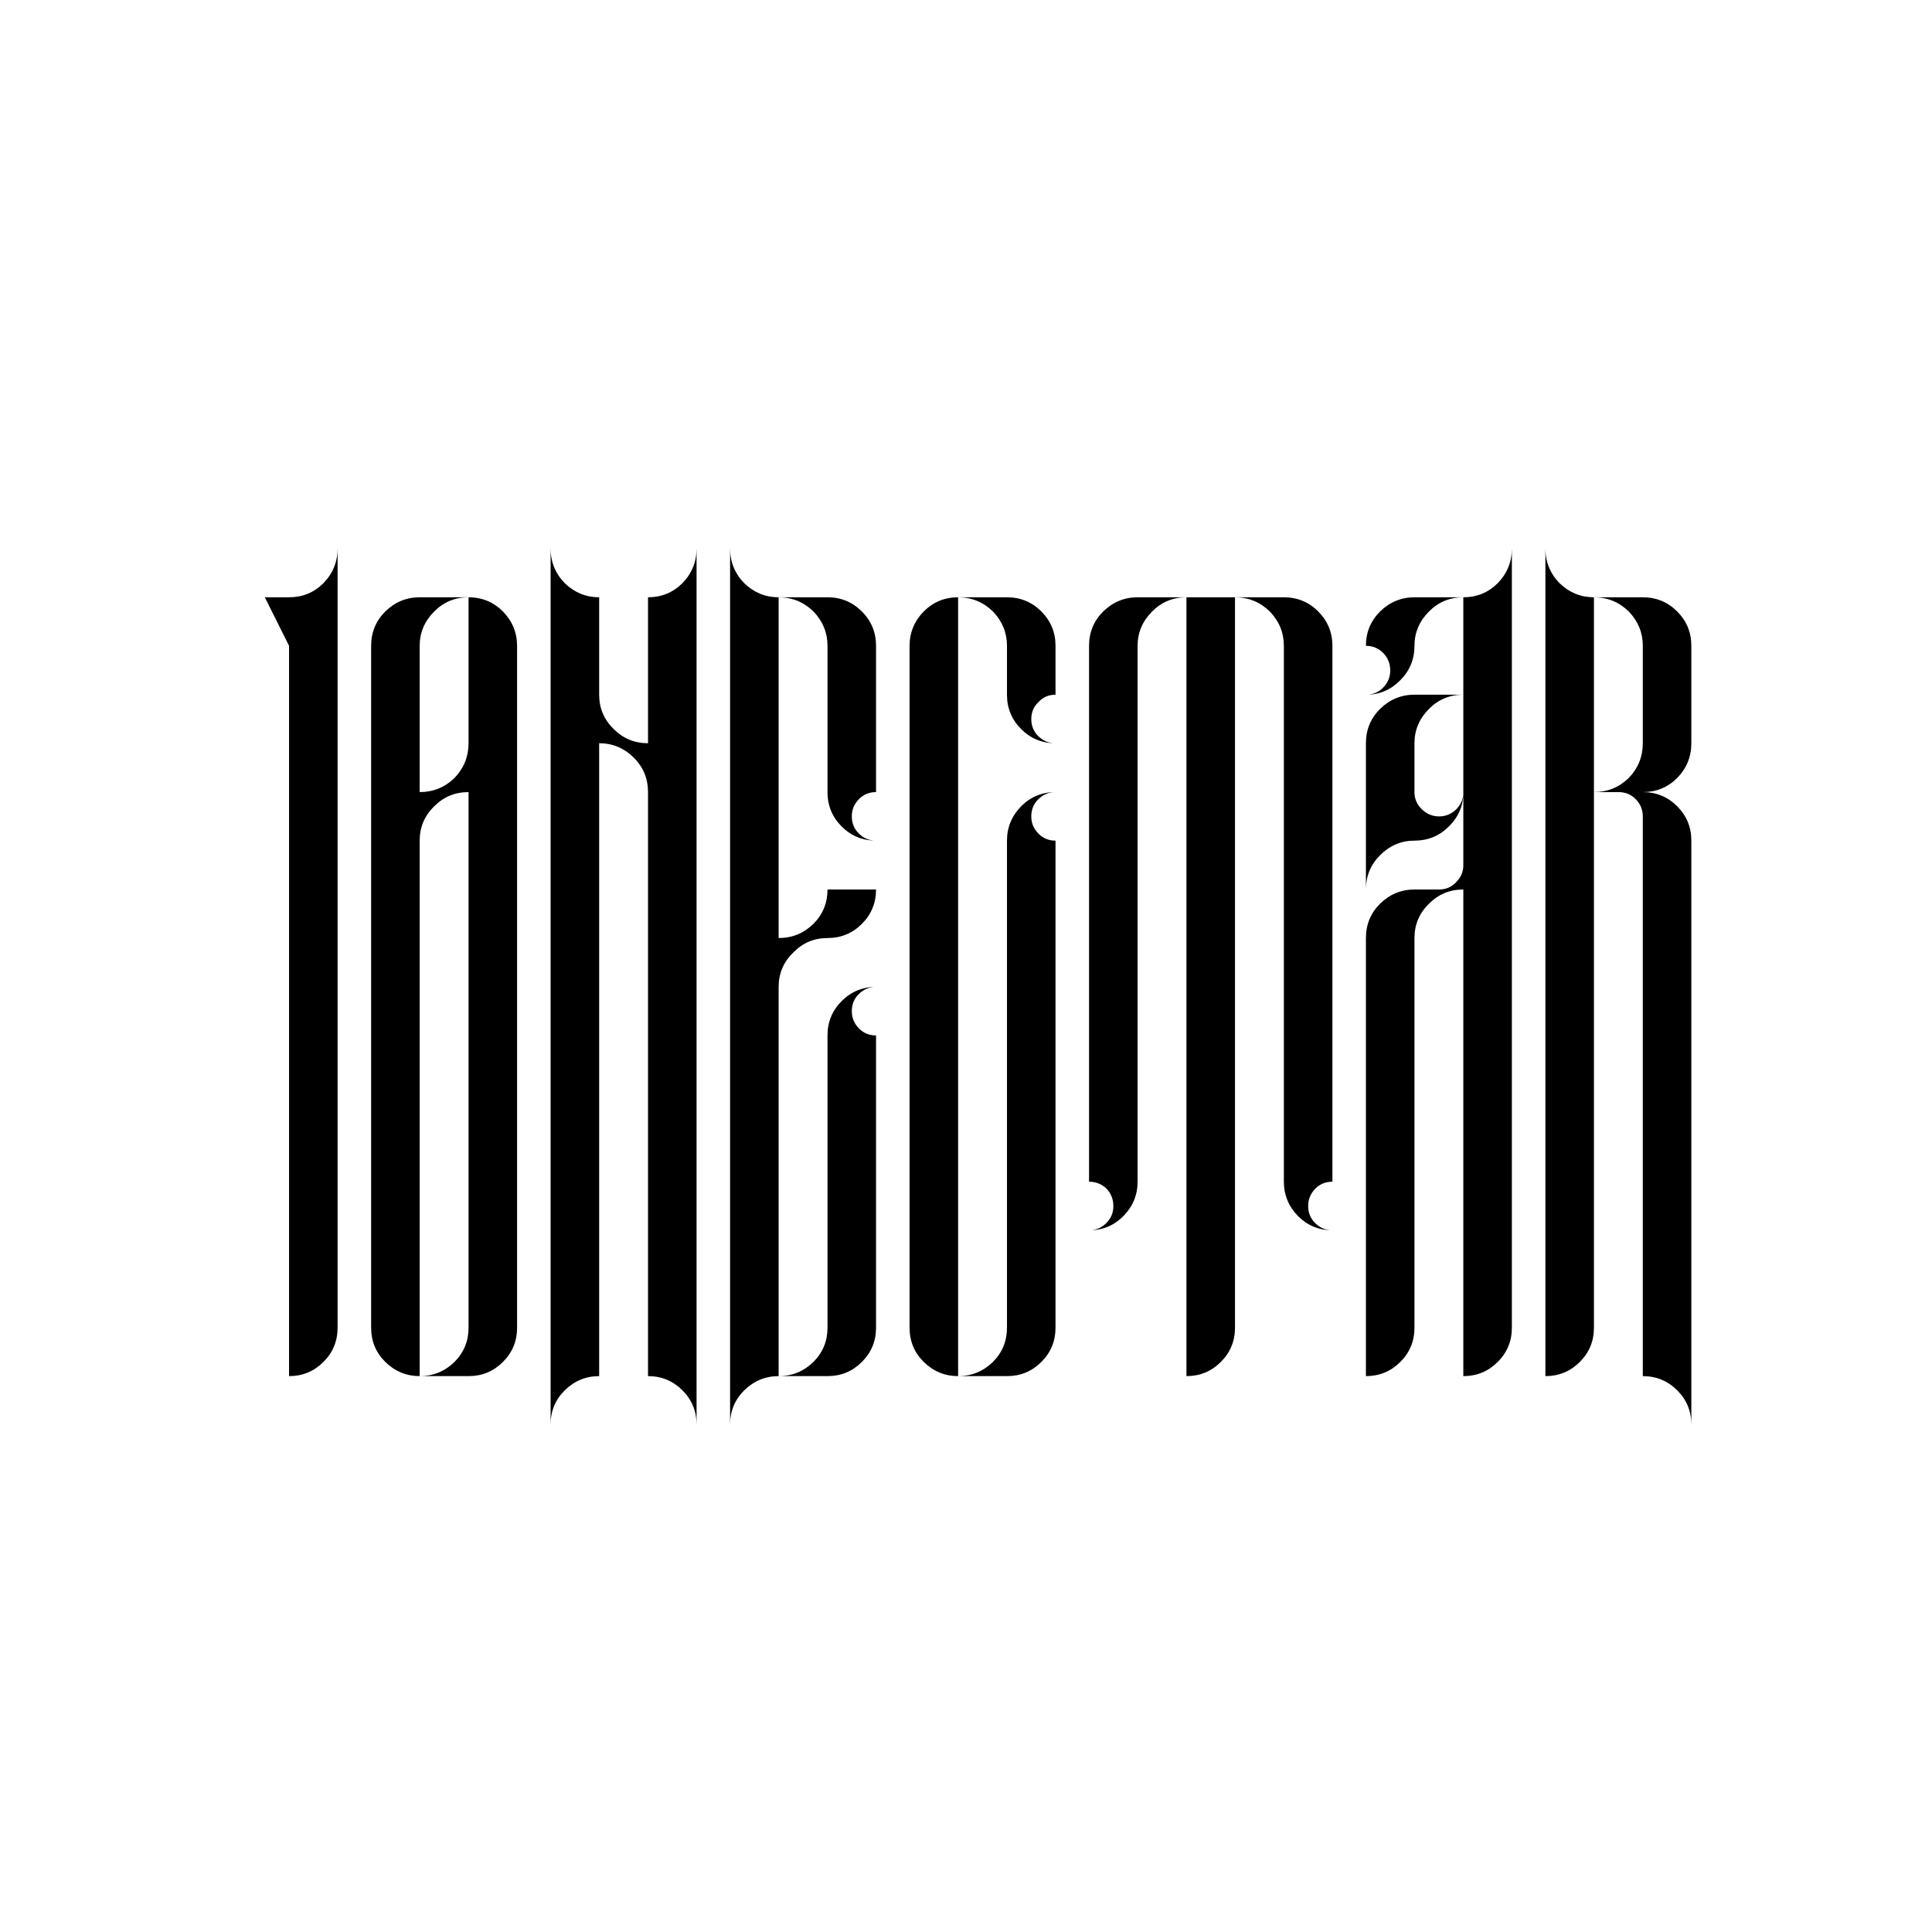
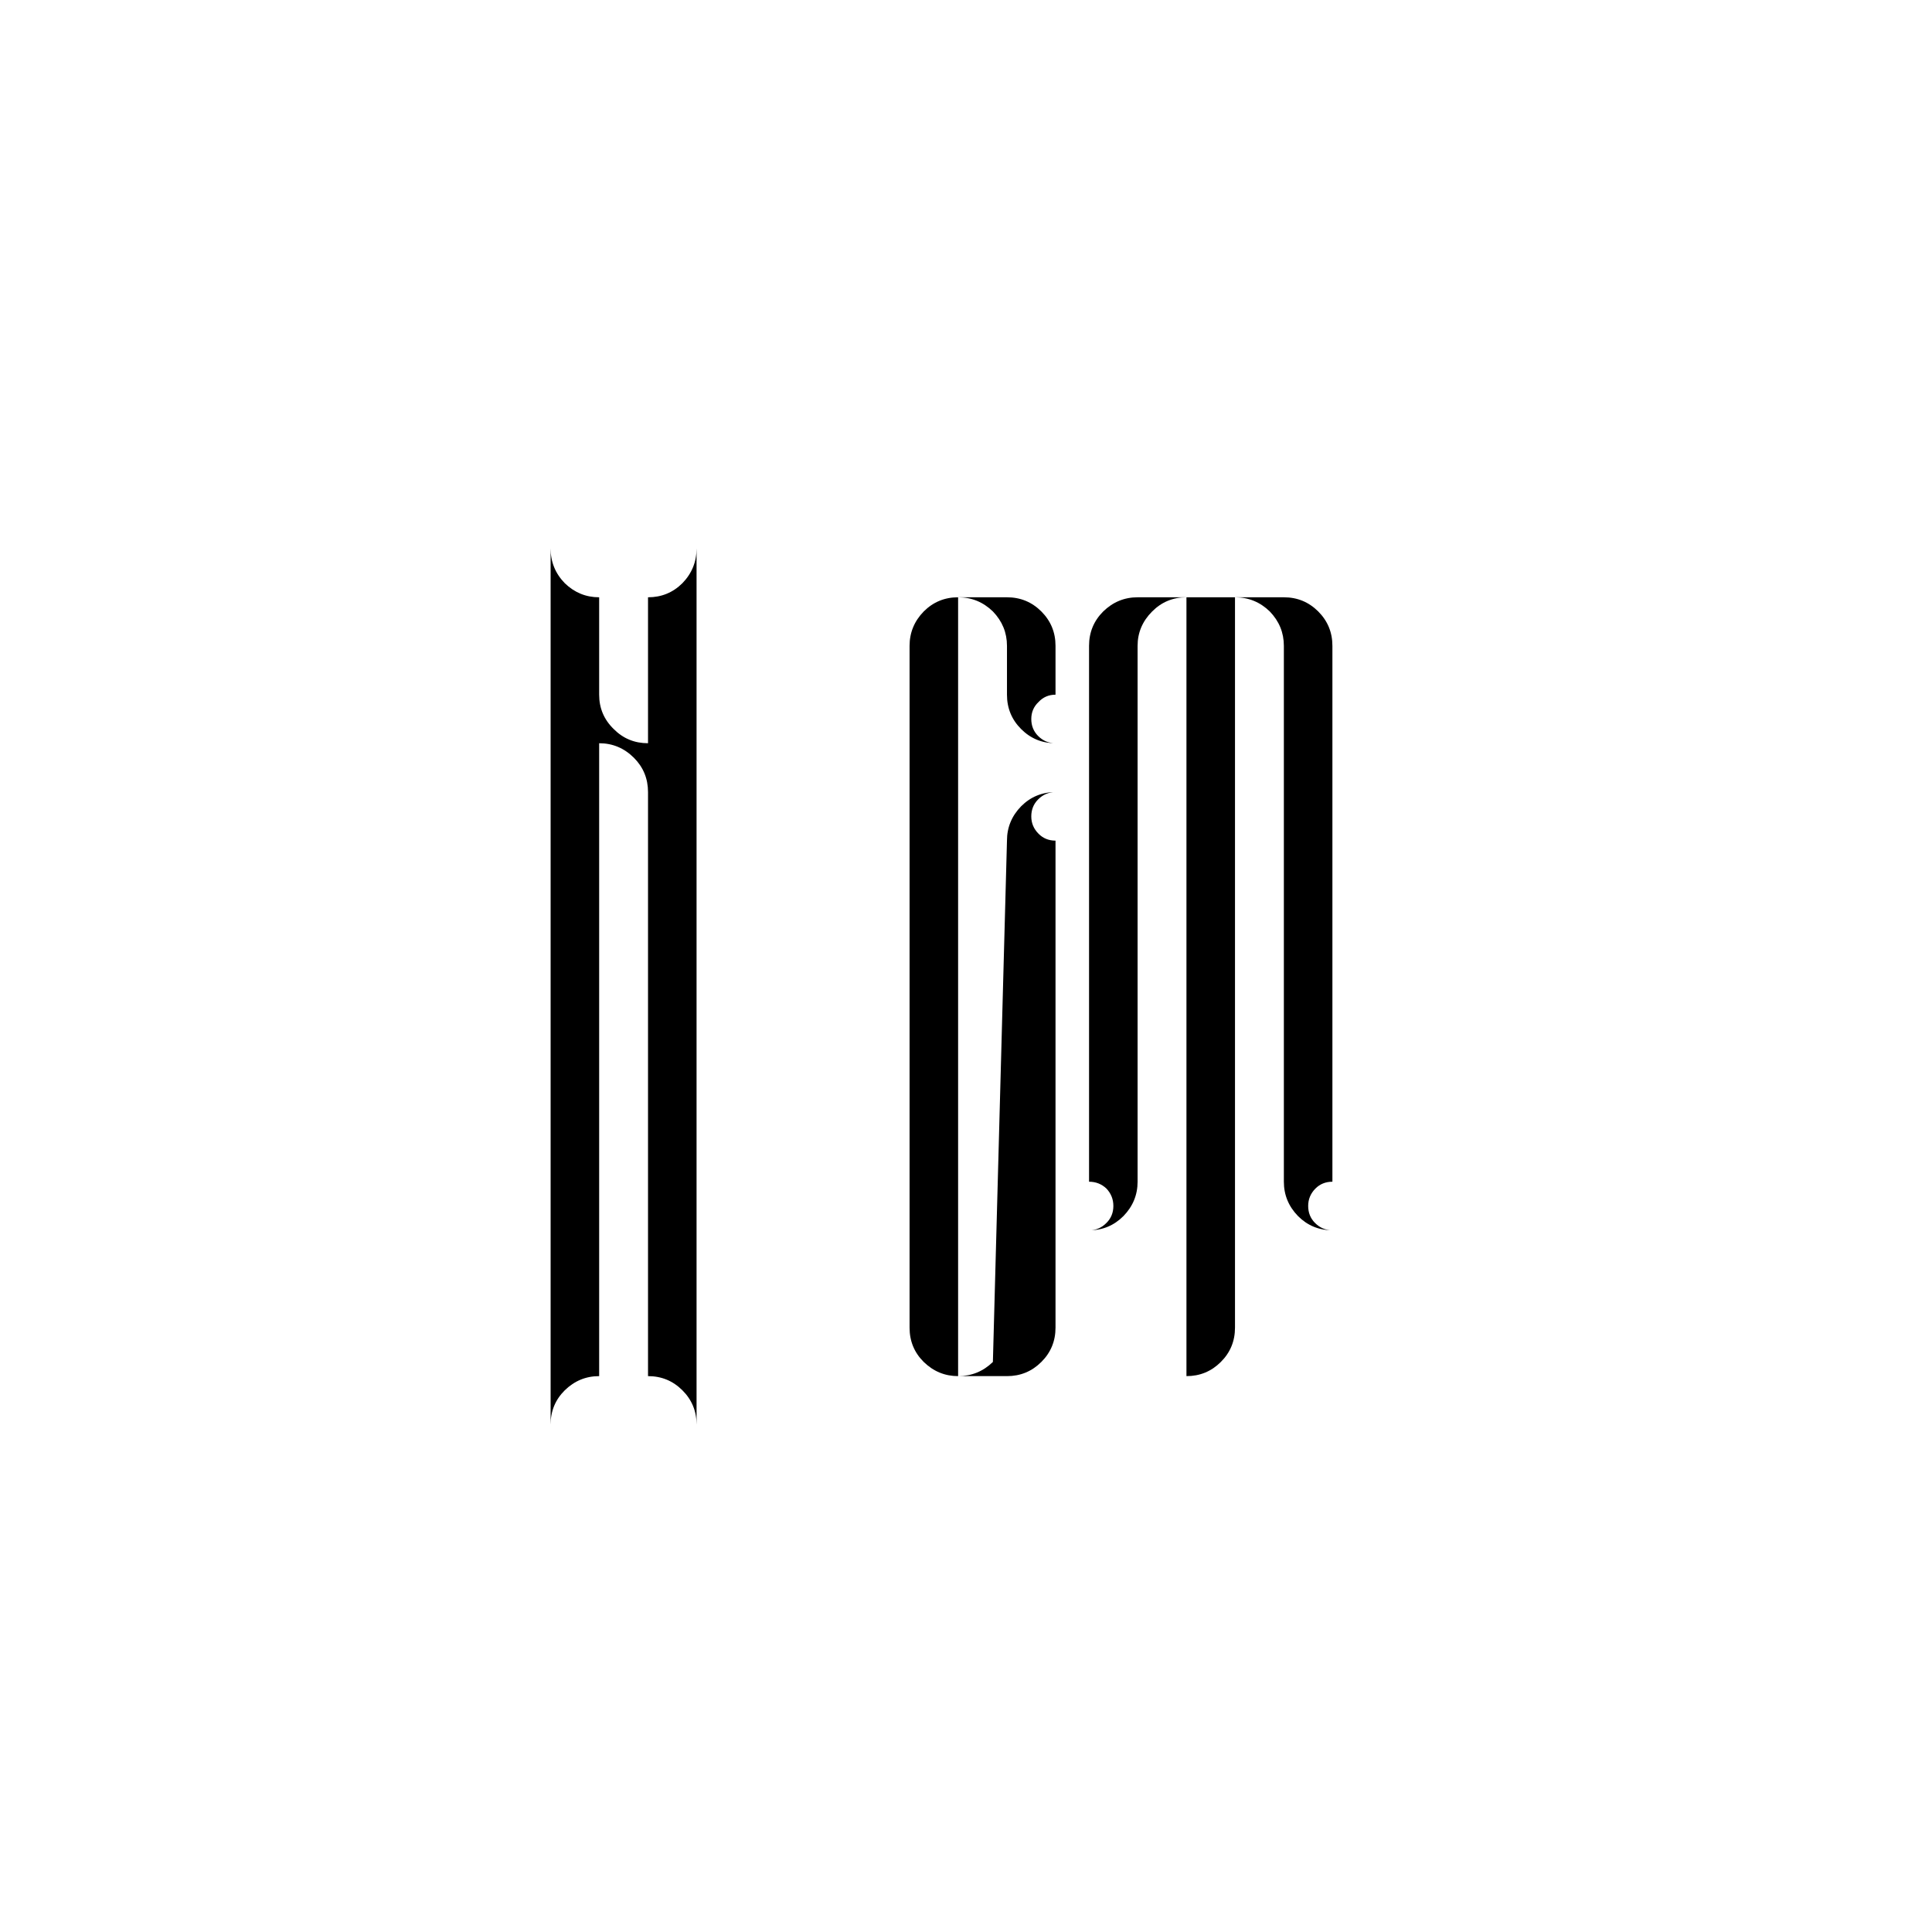
<svg xmlns="http://www.w3.org/2000/svg" version="1.0" preserveAspectRatio="xMidYMid meet" height="500" viewBox="0 0 375 375" zoomAndPan="magnify" width="500">
  <defs>
    <g />
  </defs>
  <g fill-opacity="1" fill="#000000">
    <g transform="translate(46.698, 267.105)">
      <g>
-         <path d="M 9.406 0 L 9.406 -141.75 L 4.703 -151.172 L 9.406 -151.172 C 12.02 -151.172 14.242 -152.082 16.078 -153.906 C 17.91 -155.789 18.828 -158.039 18.828 -160.656 L 18.828 -9.406 C 18.828 -6.789 17.91 -4.57 16.078 -2.75 C 14.242 -0.914 12.02 0 9.406 0 Z M 9.406 0" />
-       </g>
+         </g>
    </g>
  </g>
  <g fill-opacity="1" fill="#000000">
    <g transform="translate(62.631, 267.105)">
      <g>
-         <path d="M 18.828 0 C 16.266 0 14.039 -0.914 12.156 -2.75 C 10.32 -4.57 9.406 -6.789 9.406 -9.406 L 9.406 -141.75 C 9.406 -144.363 10.32 -146.586 12.156 -148.422 C 14.039 -150.254 16.266 -151.172 18.828 -151.172 L 28.312 -151.172 C 25.695 -151.172 23.477 -150.254 21.656 -148.422 C 19.77 -146.535 18.828 -144.312 18.828 -141.75 L 18.828 -113.359 C 21.441 -113.359 23.691 -114.27 25.578 -116.094 C 27.398 -117.977 28.312 -120.227 28.312 -122.844 L 28.312 -151.172 C 30.926 -151.172 33.148 -150.254 34.984 -148.422 C 36.816 -146.535 37.734 -144.312 37.734 -141.75 L 37.734 -9.406 C 37.734 -6.789 36.816 -4.57 34.984 -2.75 C 33.148 -0.914 30.926 0 28.312 0 L 18.828 0 C 21.441 0 23.691 -0.914 25.578 -2.75 C 27.398 -4.57 28.312 -6.789 28.312 -9.406 L 28.312 -113.359 C 25.695 -113.359 23.477 -112.441 21.656 -110.609 C 19.77 -108.773 18.828 -106.551 18.828 -103.938 Z M 18.828 0" />
-       </g>
+         </g>
    </g>
  </g>
  <g fill-opacity="1" fill="#000000">
    <g transform="translate(97.468, 267.105)">
      <g>
        <path d="M 9.406 9.406 L 9.406 -160.656 C 9.406 -158.039 10.32 -155.789 12.156 -153.906 C 14.039 -152.082 16.266 -151.172 18.828 -151.172 L 18.828 -132.266 C 18.828 -129.648 19.77 -127.426 21.656 -125.594 C 23.477 -123.758 25.695 -122.844 28.312 -122.844 L 28.312 -151.172 C 30.926 -151.172 33.148 -152.082 34.984 -153.906 C 36.816 -155.789 37.734 -158.039 37.734 -160.656 L 37.734 9.406 C 37.734 6.789 36.816 4.57 34.984 2.75 C 33.148 0.914 30.926 0 28.312 0 L 28.312 -113.359 C 28.312 -115.973 27.398 -118.191 25.578 -120.016 C 23.691 -121.898 21.441 -122.844 18.828 -122.844 L 18.828 0 C 16.266 0 14.039 0.914 12.156 2.75 C 10.32 4.57 9.406 6.789 9.406 9.406 Z M 9.406 9.406" />
      </g>
    </g>
  </g>
  <g fill-opacity="1" fill="#000000">
    <g transform="translate(132.305, 267.105)">
      <g>
-         <path d="M 18.828 0 C 21.441 0 23.691 -0.914 25.578 -2.75 C 27.398 -4.57 28.312 -6.789 28.312 -9.406 L 28.312 -66.125 C 28.312 -68.738 29.227 -70.961 31.062 -72.797 C 32.895 -74.629 35.117 -75.547 37.734 -75.547 C 36.422 -75.547 35.297 -75.07 34.359 -74.125 C 33.473 -73.238 33.031 -72.145 33.031 -70.844 C 33.031 -69.531 33.5 -68.406 34.438 -67.469 C 35.32 -66.57 36.422 -66.125 37.734 -66.125 L 37.734 -9.406 C 37.734 -6.789 36.816 -4.57 34.984 -2.75 C 33.148 -0.914 30.926 0 28.312 0 Z M 37.734 -103.938 C 35.117 -103.938 32.895 -104.852 31.062 -106.688 C 29.227 -108.52 28.312 -110.742 28.312 -113.359 L 28.312 -141.75 C 28.312 -144.312 27.398 -146.535 25.578 -148.422 C 23.691 -150.254 21.441 -151.172 18.828 -151.172 L 28.312 -151.172 C 30.926 -151.172 33.148 -150.254 34.984 -148.422 C 36.816 -146.586 37.734 -144.363 37.734 -141.75 L 37.734 -113.359 C 36.422 -113.359 35.32 -112.91 34.438 -112.016 C 33.5 -111.078 33.031 -109.953 33.031 -108.641 C 33.031 -107.336 33.473 -106.242 34.359 -105.359 C 35.297 -104.41 36.422 -103.938 37.734 -103.938 Z M 9.406 9.406 L 9.406 -160.656 C 9.406 -158.039 10.32 -155.789 12.156 -153.906 C 14.039 -152.082 16.266 -151.172 18.828 -151.172 L 18.828 -85.031 C 21.441 -85.031 23.691 -85.945 25.578 -87.781 C 27.398 -89.613 28.312 -91.836 28.312 -94.453 L 37.734 -94.453 C 37.734 -91.836 36.816 -89.613 34.984 -87.781 C 33.148 -85.945 30.926 -85.031 28.312 -85.031 C 25.695 -85.031 23.477 -84.086 21.656 -82.203 C 19.77 -80.379 18.828 -78.16 18.828 -75.547 L 18.828 0 C 16.266 0 14.039 0.914 12.156 2.75 C 10.32 4.57 9.406 6.789 9.406 9.406 Z M 9.406 9.406" />
-       </g>
+         </g>
    </g>
  </g>
  <g fill-opacity="1" fill="#000000">
    <g transform="translate(167.141, 267.105)">
      <g>
-         <path d="M 18.828 0 C 21.441 0 23.691 -0.914 25.578 -2.75 C 27.398 -4.57 28.312 -6.789 28.312 -9.406 L 28.312 -103.938 C 28.312 -106.5 29.227 -108.723 31.062 -110.609 C 32.895 -112.441 35.117 -113.359 37.734 -113.359 C 36.422 -113.359 35.297 -112.883 34.359 -111.938 C 33.473 -111.051 33.031 -109.953 33.031 -108.641 C 33.031 -107.336 33.5 -106.219 34.438 -105.281 C 35.32 -104.383 36.422 -103.938 37.734 -103.938 L 37.734 -9.406 C 37.734 -6.789 36.816 -4.57 34.984 -2.75 C 33.148 -0.914 30.926 0 28.312 0 Z M 18.828 0 C 16.266 0 14.039 -0.914 12.156 -2.75 C 10.32 -4.57 9.406 -6.789 9.406 -9.406 L 9.406 -141.75 C 9.406 -144.312 10.32 -146.535 12.156 -148.422 C 13.988 -150.254 16.211 -151.172 18.828 -151.172 Z M 37.734 -122.844 C 35.117 -122.844 32.895 -123.758 31.062 -125.594 C 29.227 -127.426 28.312 -129.648 28.312 -132.266 L 28.312 -141.75 C 28.312 -144.312 27.398 -146.535 25.578 -148.422 C 23.691 -150.254 21.441 -151.172 18.828 -151.172 L 28.312 -151.172 C 30.926 -151.172 33.148 -150.254 34.984 -148.422 C 36.816 -146.586 37.734 -144.363 37.734 -141.75 L 37.734 -132.266 C 36.422 -132.266 35.32 -131.789 34.438 -130.844 C 33.5 -129.957 33.031 -128.859 33.031 -127.547 C 33.031 -126.242 33.473 -125.145 34.359 -124.25 C 35.297 -123.312 36.422 -122.844 37.734 -122.844 Z M 37.734 -122.844" />
+         <path d="M 18.828 0 C 21.441 0 23.691 -0.914 25.578 -2.75 L 28.312 -103.938 C 28.312 -106.5 29.227 -108.723 31.062 -110.609 C 32.895 -112.441 35.117 -113.359 37.734 -113.359 C 36.422 -113.359 35.297 -112.883 34.359 -111.938 C 33.473 -111.051 33.031 -109.953 33.031 -108.641 C 33.031 -107.336 33.5 -106.219 34.438 -105.281 C 35.32 -104.383 36.422 -103.938 37.734 -103.938 L 37.734 -9.406 C 37.734 -6.789 36.816 -4.57 34.984 -2.75 C 33.148 -0.914 30.926 0 28.312 0 Z M 18.828 0 C 16.266 0 14.039 -0.914 12.156 -2.75 C 10.32 -4.57 9.406 -6.789 9.406 -9.406 L 9.406 -141.75 C 9.406 -144.312 10.32 -146.535 12.156 -148.422 C 13.988 -150.254 16.211 -151.172 18.828 -151.172 Z M 37.734 -122.844 C 35.117 -122.844 32.895 -123.758 31.062 -125.594 C 29.227 -127.426 28.312 -129.648 28.312 -132.266 L 28.312 -141.75 C 28.312 -144.312 27.398 -146.535 25.578 -148.422 C 23.691 -150.254 21.441 -151.172 18.828 -151.172 L 28.312 -151.172 C 30.926 -151.172 33.148 -150.254 34.984 -148.422 C 36.816 -146.586 37.734 -144.363 37.734 -141.75 L 37.734 -132.266 C 36.422 -132.266 35.32 -131.789 34.438 -130.844 C 33.5 -129.957 33.031 -128.859 33.031 -127.547 C 33.031 -126.242 33.473 -125.145 34.359 -124.25 C 35.297 -123.312 36.422 -122.844 37.734 -122.844 Z M 37.734 -122.844" />
      </g>
    </g>
  </g>
  <g fill-opacity="1" fill="#000000">
    <g transform="translate(201.978, 267.105)">
      <g>
        <path d="M 9.484 -28.312 C 10.742 -28.312 11.844 -28.785 12.781 -29.734 C 13.676 -30.617 14.125 -31.719 14.125 -33.031 C 14.125 -34.332 13.676 -35.457 12.781 -36.406 C 11.844 -37.289 10.719 -37.734 9.406 -37.734 L 9.406 -141.75 C 9.406 -144.363 10.32 -146.586 12.156 -148.422 C 14.039 -150.254 16.266 -151.172 18.828 -151.172 L 28.312 -151.172 C 25.695 -151.172 23.477 -150.254 21.656 -148.422 C 19.77 -146.535 18.828 -144.312 18.828 -141.75 L 18.828 -37.734 C 18.828 -35.172 17.91 -32.945 16.078 -31.062 C 14.242 -29.227 12.047 -28.312 9.484 -28.312 Z M 28.312 0 L 28.312 -151.172 L 37.734 -151.172 L 37.734 -9.406 C 37.734 -6.789 36.816 -4.57 34.984 -2.75 C 33.148 -0.914 30.926 0 28.312 0 Z M 56.641 -28.312 C 54.023 -28.312 51.801 -29.227 49.969 -31.062 C 48.133 -32.945 47.219 -35.172 47.219 -37.734 L 47.219 -141.75 C 47.219 -144.312 46.305 -146.535 44.484 -148.422 C 42.598 -150.254 40.348 -151.172 37.734 -151.172 L 47.219 -151.172 C 49.832 -151.172 52.055 -150.254 53.891 -148.422 C 55.723 -146.586 56.641 -144.363 56.641 -141.75 L 56.641 -37.734 C 55.328 -37.734 54.227 -37.289 53.344 -36.406 C 52.406 -35.457 51.938 -34.332 51.938 -33.031 C 51.938 -31.719 52.379 -30.617 53.266 -29.734 C 54.203 -28.785 55.328 -28.312 56.641 -28.312 Z M 56.641 -28.312" />
      </g>
    </g>
  </g>
  <g fill-opacity="1" fill="#000000">
    <g transform="translate(255.719, 267.105)">
      <g>
-         <path d="M 9.406 -94.453 L 9.406 -122.844 C 9.406 -125.457 10.32 -127.68 12.156 -129.516 C 14.039 -131.348 16.266 -132.266 18.828 -132.266 L 28.312 -132.266 C 25.695 -132.266 23.477 -131.348 21.656 -129.516 C 19.77 -127.629 18.828 -125.406 18.828 -122.844 L 18.828 -113.359 C 18.828 -112.047 19.297 -110.945 20.234 -110.062 C 21.18 -109.113 22.305 -108.641 23.609 -108.641 C 24.867 -108.641 25.969 -109.086 26.906 -109.984 C 27.844 -110.922 28.312 -112.02 28.312 -113.281 C 28.312 -110.719 27.375 -108.52 25.5 -106.688 C 23.664 -104.852 21.441 -103.938 18.828 -103.938 C 16.266 -103.938 14.039 -102.992 12.156 -101.109 C 10.32 -99.285 9.406 -97.066 9.406 -94.453 Z M 9.484 -132.266 C 10.742 -132.266 11.844 -132.734 12.781 -133.672 C 13.676 -134.609 14.125 -135.707 14.125 -136.969 C 14.125 -138.27 13.676 -139.395 12.781 -140.344 C 11.844 -141.281 10.719 -141.75 9.406 -141.75 C 9.406 -144.363 10.32 -146.586 12.156 -148.422 C 14.039 -150.254 16.266 -151.172 18.828 -151.172 L 28.312 -151.172 C 25.695 -151.172 23.477 -150.254 21.656 -148.422 C 19.77 -146.535 18.828 -144.312 18.828 -141.75 C 18.828 -139.133 17.91 -136.91 16.078 -135.078 C 14.242 -133.203 12.047 -132.266 9.484 -132.266 Z M 9.406 0 L 9.406 -85.031 C 9.406 -87.645 10.32 -89.867 12.156 -91.703 C 14.039 -93.535 16.266 -94.453 18.828 -94.453 L 23.609 -94.453 C 24.922 -94.453 26.02 -94.922 26.906 -95.859 C 27.844 -96.797 28.312 -97.895 28.312 -99.156 L 28.312 -151.172 C 30.926 -151.172 33.148 -152.082 34.984 -153.906 C 36.816 -155.789 37.734 -158.039 37.734 -160.656 L 37.734 -9.406 C 37.734 -6.789 36.816 -4.57 34.984 -2.75 C 33.148 -0.914 30.926 0 28.312 0 L 28.312 -94.453 C 25.695 -94.453 23.477 -93.535 21.656 -91.703 C 19.77 -89.867 18.828 -87.645 18.828 -85.031 L 18.828 -9.406 C 18.828 -6.789 17.91 -4.57 16.078 -2.75 C 14.242 -0.914 12.02 0 9.406 0 Z M 9.406 0" />
-       </g>
+         </g>
    </g>
  </g>
  <g fill-opacity="1" fill="#000000">
    <g transform="translate(290.555, 267.105)">
      <g>
-         <path d="M 37.734 9.406 C 37.734 6.789 36.816 4.57 34.984 2.75 C 33.148 0.914 30.926 0 28.312 0 L 28.312 -108.641 C 28.312 -109.953 27.844 -111.078 26.906 -112.016 C 26.02 -112.91 24.922 -113.359 23.609 -113.359 L 18.828 -113.359 C 21.441 -113.359 23.691 -114.27 25.578 -116.094 C 27.398 -117.977 28.312 -120.227 28.312 -122.844 L 28.312 -141.75 C 28.312 -144.312 27.398 -146.535 25.578 -148.422 C 23.691 -150.254 21.441 -151.172 18.828 -151.172 L 28.312 -151.172 C 30.926 -151.172 33.148 -150.254 34.984 -148.422 C 36.816 -146.586 37.734 -144.363 37.734 -141.75 L 37.734 -122.844 C 37.734 -120.227 36.816 -117.977 34.984 -116.094 C 33.148 -114.27 30.926 -113.359 28.312 -113.359 C 30.926 -113.359 33.148 -112.441 34.984 -110.609 C 36.816 -108.773 37.734 -106.551 37.734 -103.938 Z M 9.406 0 L 9.406 -160.656 C 9.406 -158.039 10.32 -155.789 12.156 -153.906 C 14.039 -152.082 16.266 -151.172 18.828 -151.172 L 18.828 -9.406 C 18.828 -6.789 17.91 -4.57 16.078 -2.75 C 14.242 -0.914 12.02 0 9.406 0 Z M 9.406 0" />
-       </g>
+         </g>
    </g>
  </g>
</svg>